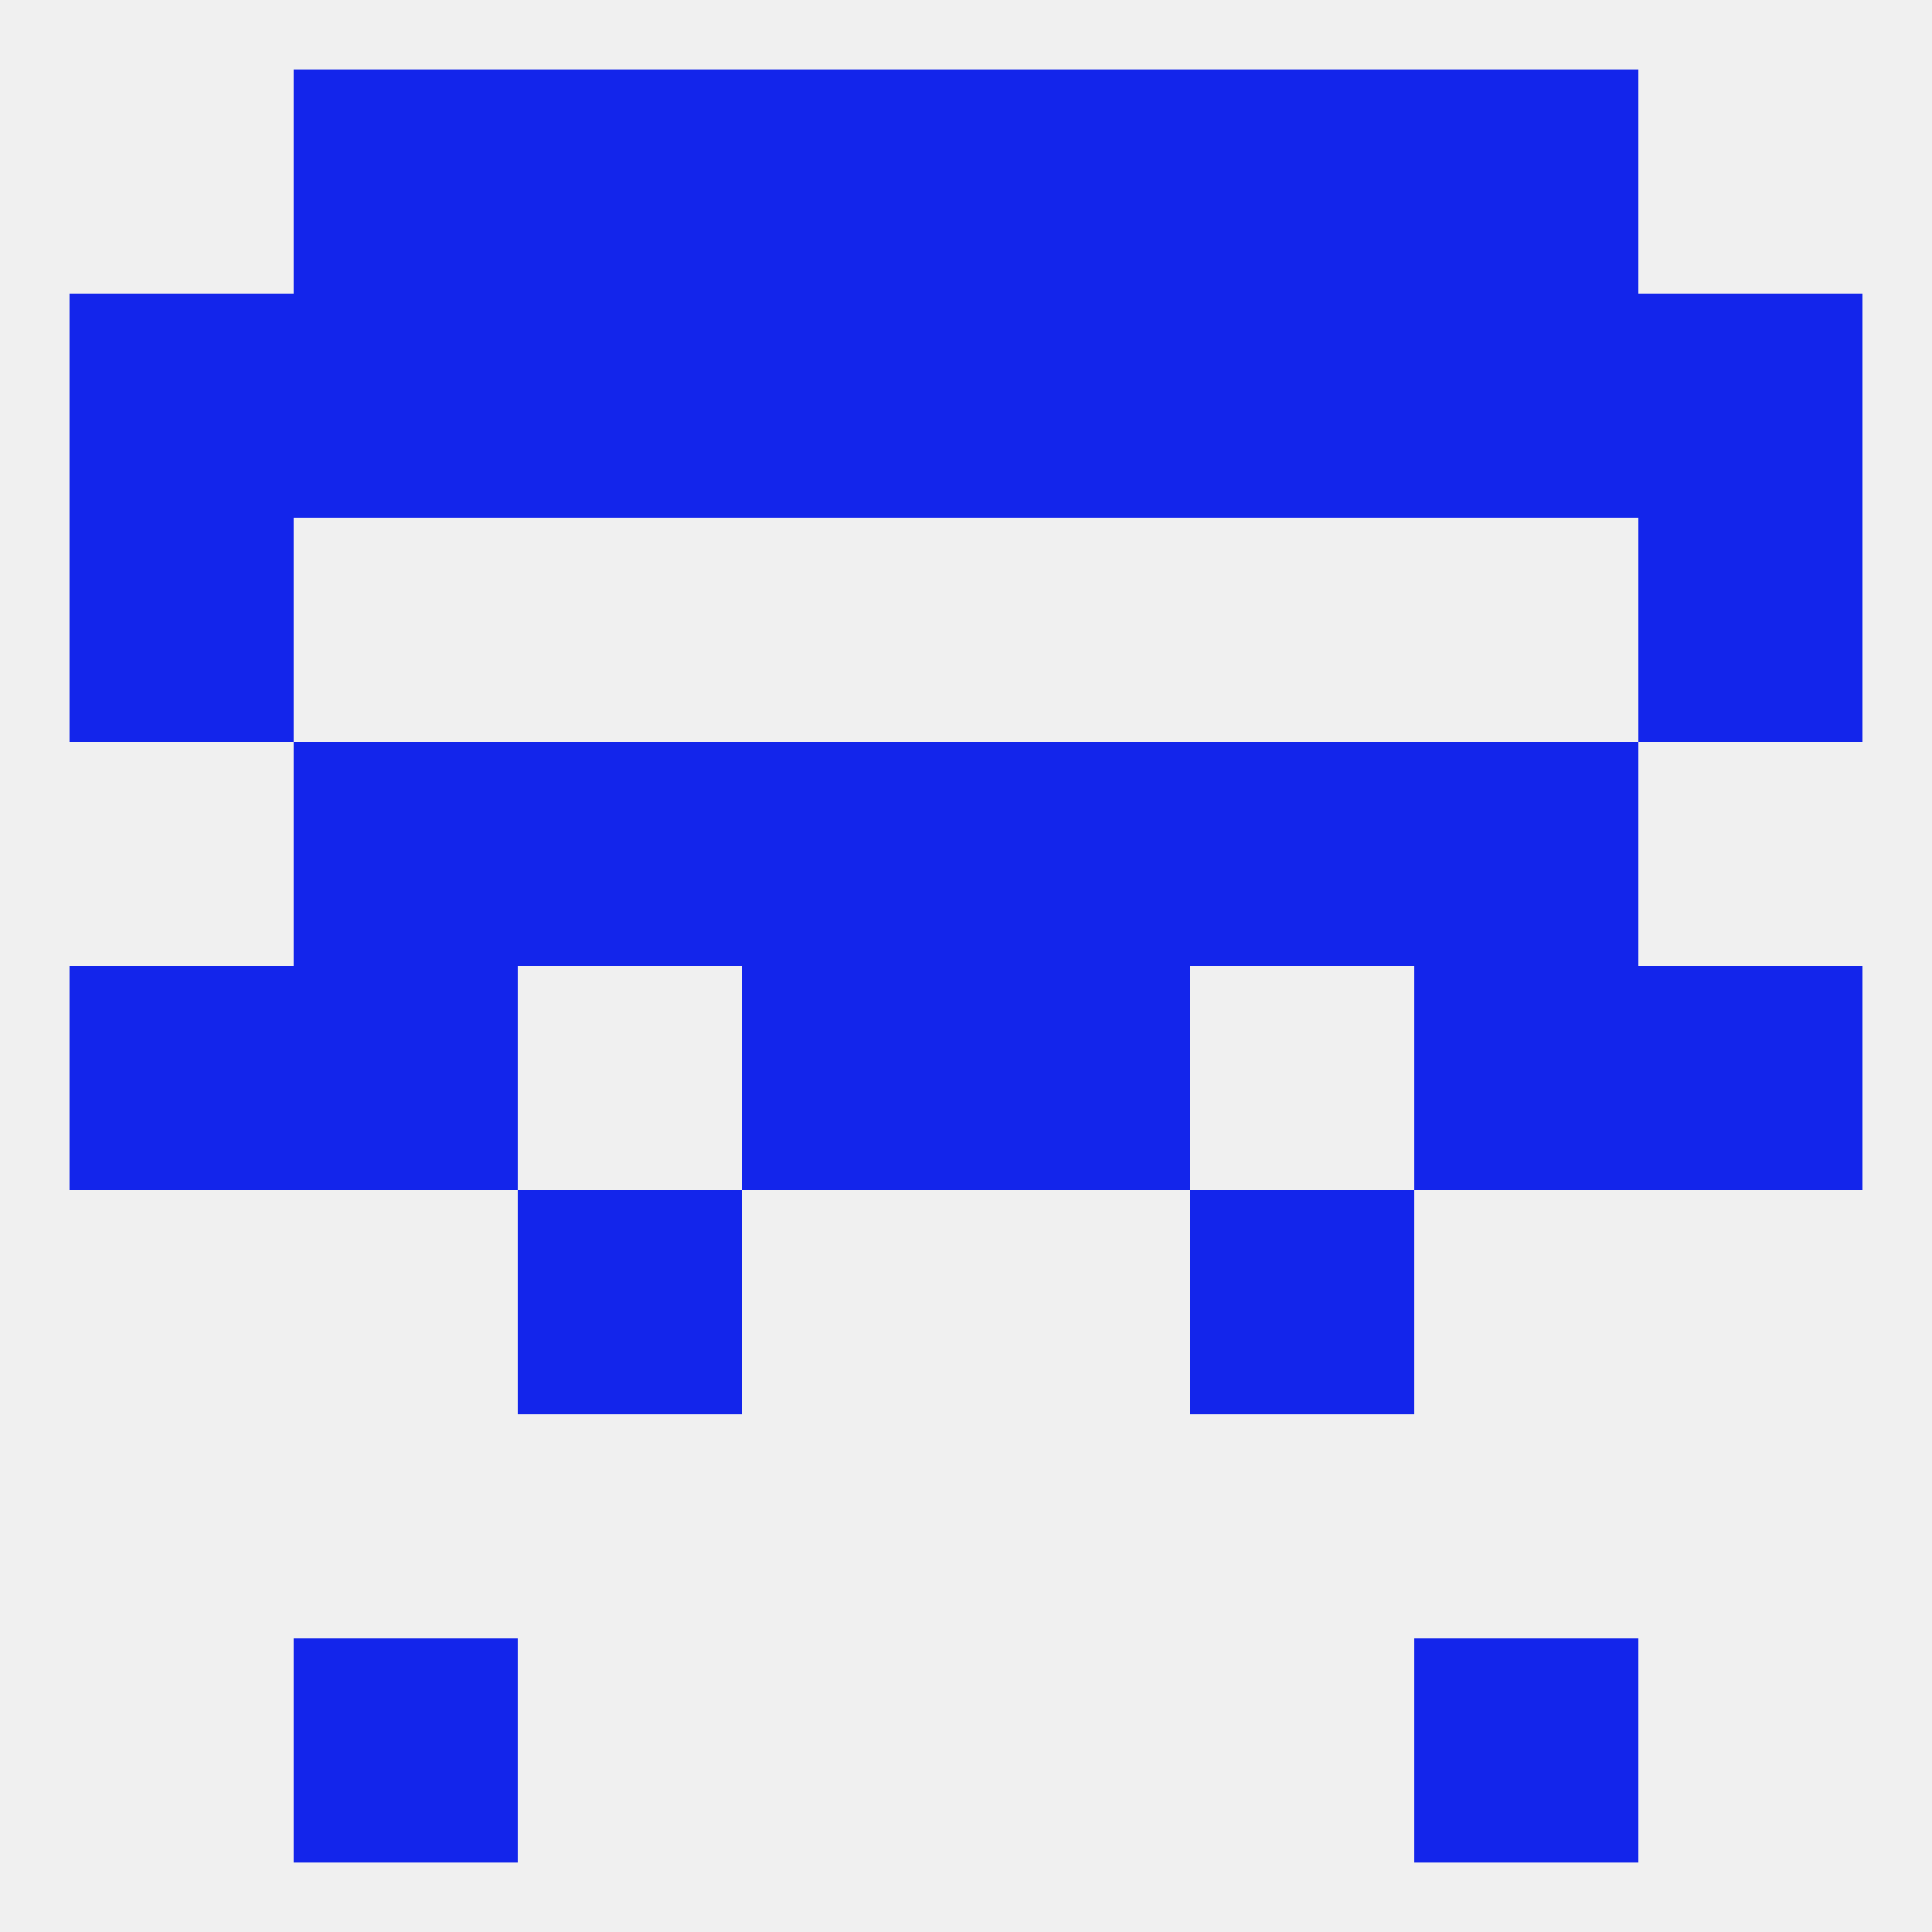
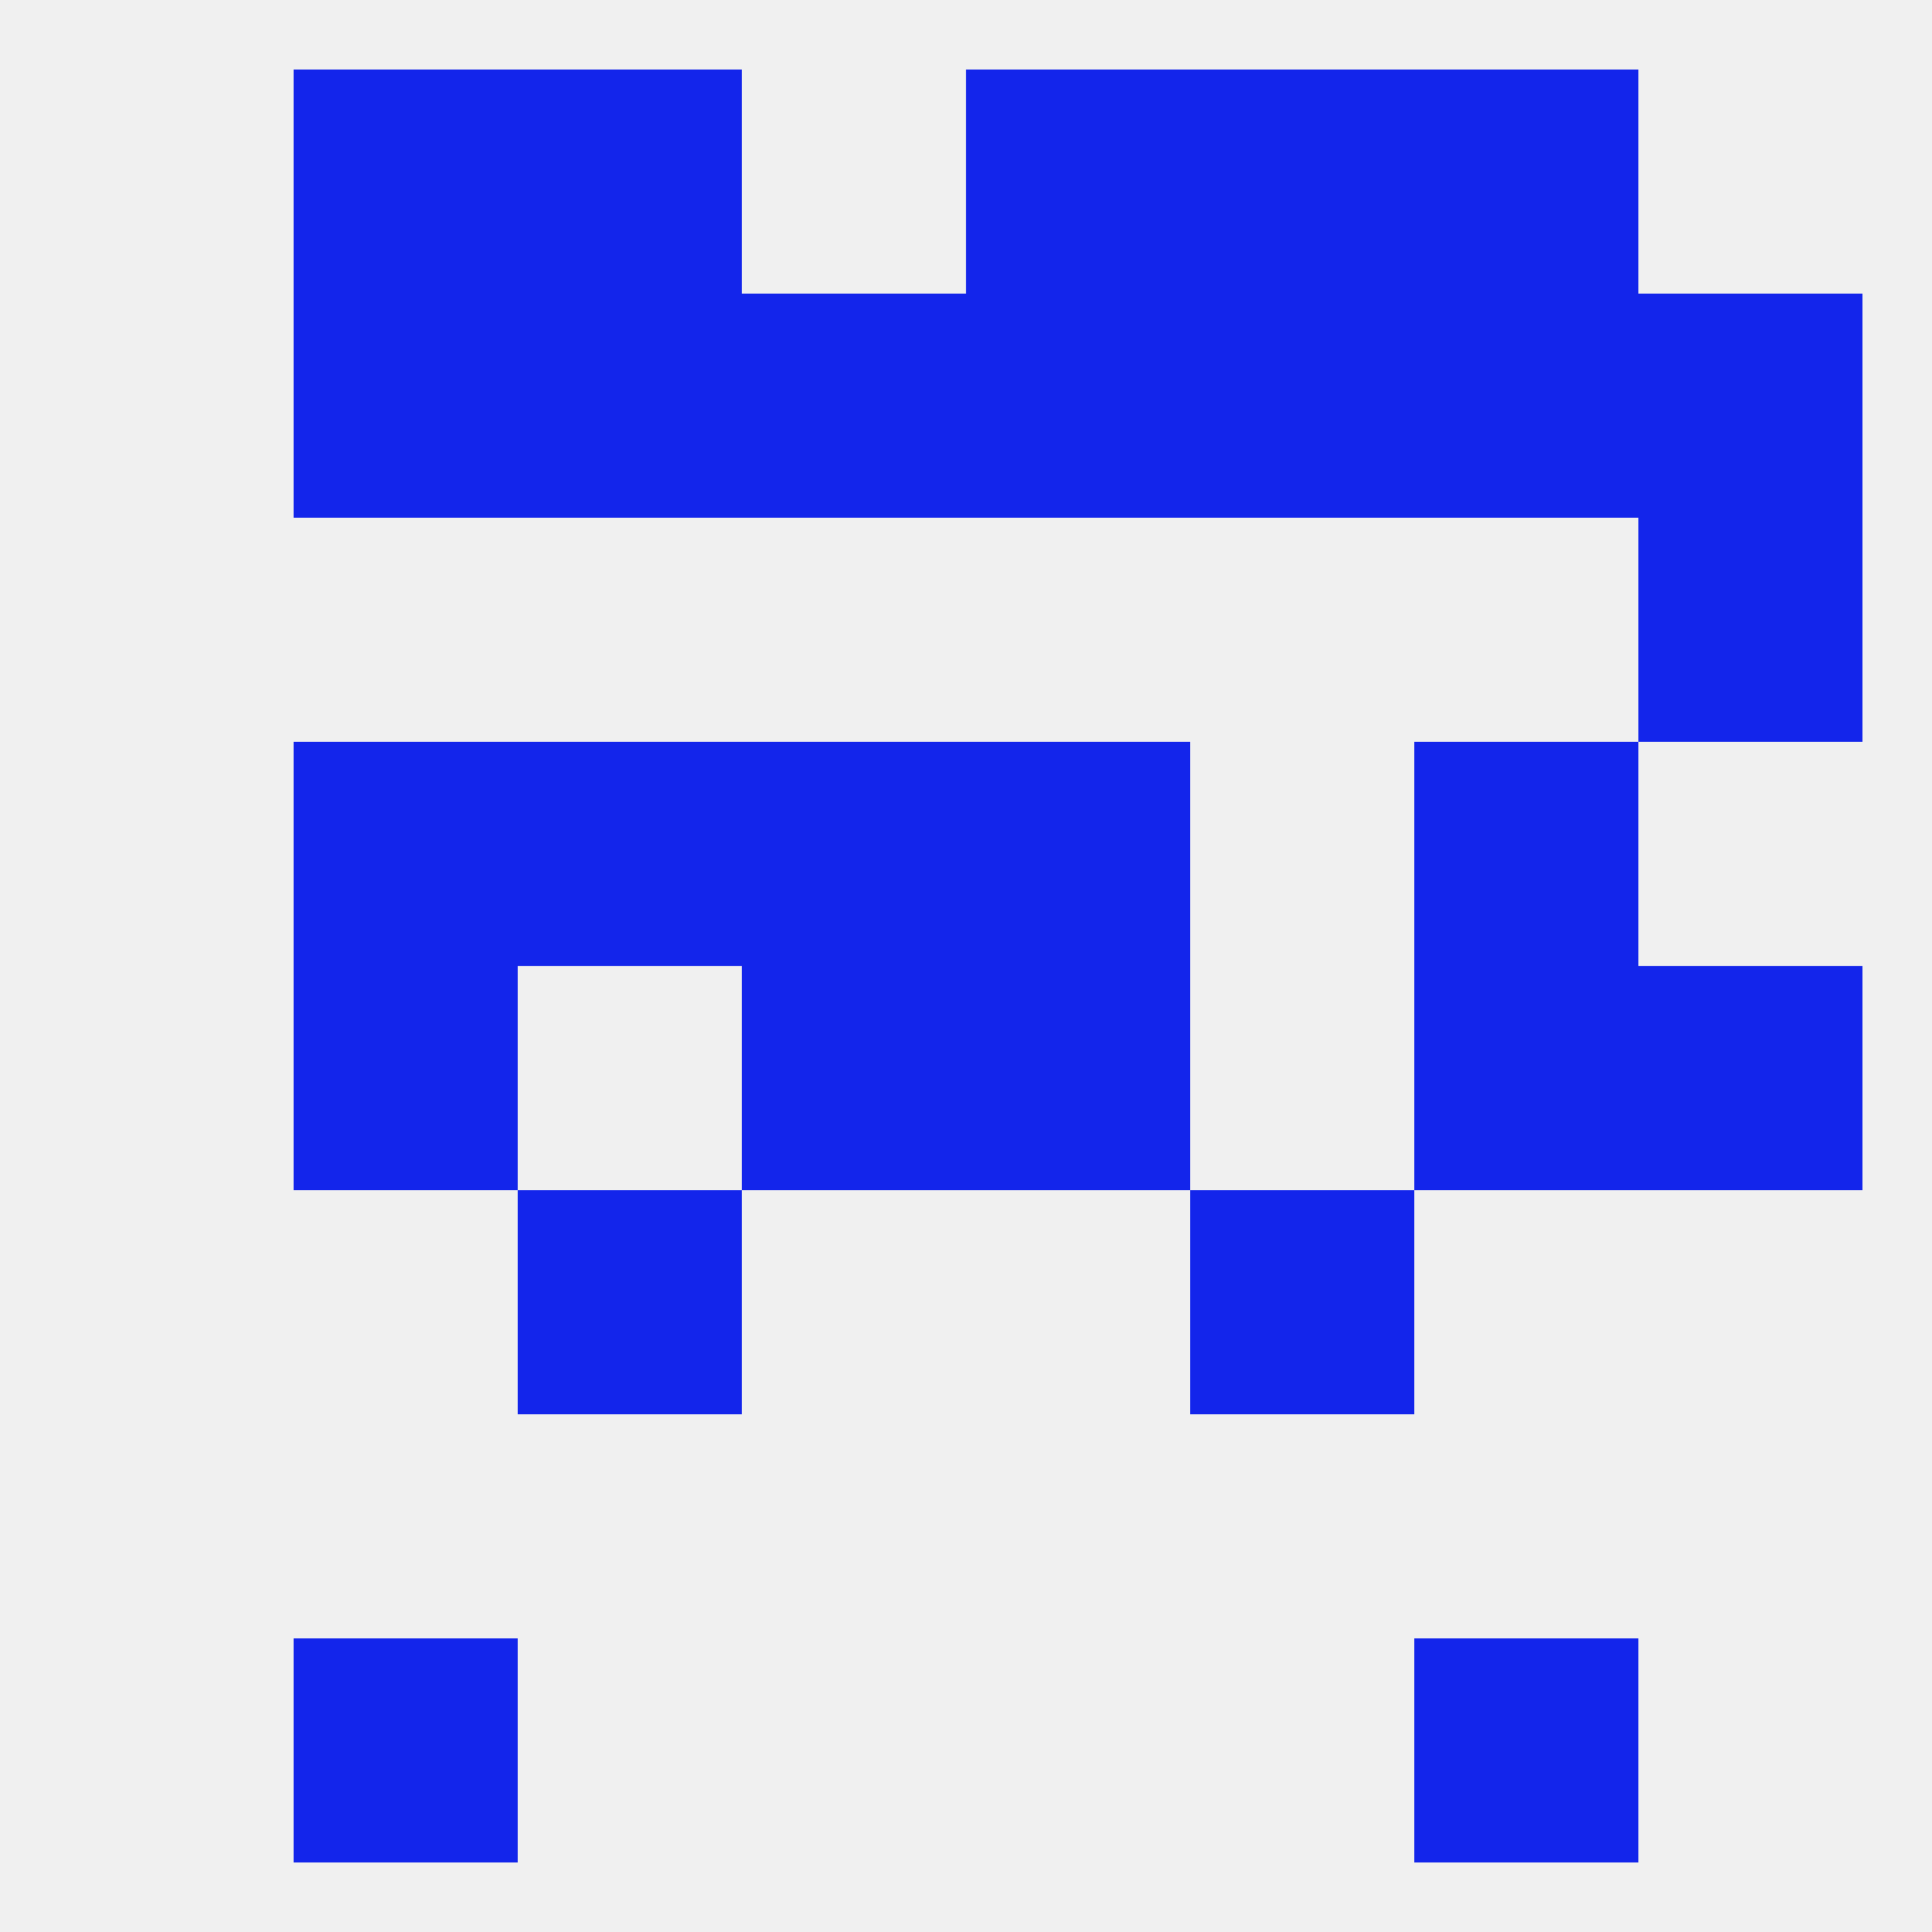
<svg xmlns="http://www.w3.org/2000/svg" version="1.1" baseprofile="full" width="250" height="250" viewBox="0 0 250 250">
  <rect width="100%" height="100%" fill="rgba(240,240,240,255)" />
  <rect x="67" y="9" width="29" height="29" fill="rgba(19,37,235,255)" />
  <rect x="154" y="9" width="29" height="29" fill="rgba(19,37,235,255)" />
  <rect x="38" y="9" width="29" height="29" fill="rgba(19,37,235,255)" />
  <rect x="183" y="9" width="29" height="29" fill="rgba(19,37,235,255)" />
-   <rect x="96" y="9" width="29" height="29" fill="rgba(19,37,235,255)" />
  <rect x="125" y="9" width="29" height="29" fill="rgba(19,37,235,255)" />
  <rect x="38" y="212" width="29" height="29" fill="rgba(19,37,235,255)" />
  <rect x="183" y="212" width="29" height="29" fill="rgba(19,37,235,255)" />
  <rect x="125" y="125" width="29" height="29" fill="rgba(19,37,235,255)" />
-   <rect x="9" y="125" width="29" height="29" fill="rgba(19,37,235,255)" />
  <rect x="212" y="125" width="29" height="29" fill="rgba(19,37,235,255)" />
  <rect x="38" y="125" width="29" height="29" fill="rgba(19,37,235,255)" />
  <rect x="183" y="125" width="29" height="29" fill="rgba(19,37,235,255)" />
  <rect x="96" y="125" width="29" height="29" fill="rgba(19,37,235,255)" />
  <rect x="67" y="154" width="29" height="29" fill="rgba(19,37,235,255)" />
  <rect x="154" y="154" width="29" height="29" fill="rgba(19,37,235,255)" />
  <rect x="125" y="96" width="29" height="29" fill="rgba(19,37,235,255)" />
  <rect x="67" y="96" width="29" height="29" fill="rgba(19,37,235,255)" />
-   <rect x="154" y="96" width="29" height="29" fill="rgba(19,37,235,255)" />
  <rect x="38" y="96" width="29" height="29" fill="rgba(19,37,235,255)" />
  <rect x="183" y="96" width="29" height="29" fill="rgba(19,37,235,255)" />
  <rect x="96" y="96" width="29" height="29" fill="rgba(19,37,235,255)" />
-   <rect x="9" y="67" width="29" height="29" fill="rgba(19,37,235,255)" />
  <rect x="212" y="67" width="29" height="29" fill="rgba(19,37,235,255)" />
  <rect x="38" y="38" width="29" height="29" fill="rgba(19,37,235,255)" />
  <rect x="183" y="38" width="29" height="29" fill="rgba(19,37,235,255)" />
  <rect x="96" y="38" width="29" height="29" fill="rgba(19,37,235,255)" />
-   <rect x="9" y="38" width="29" height="29" fill="rgba(19,37,235,255)" />
  <rect x="212" y="38" width="29" height="29" fill="rgba(19,37,235,255)" />
  <rect x="67" y="38" width="29" height="29" fill="rgba(19,37,235,255)" />
  <rect x="154" y="38" width="29" height="29" fill="rgba(19,37,235,255)" />
  <rect x="125" y="38" width="29" height="29" fill="rgba(19,37,235,255)" />
</svg>